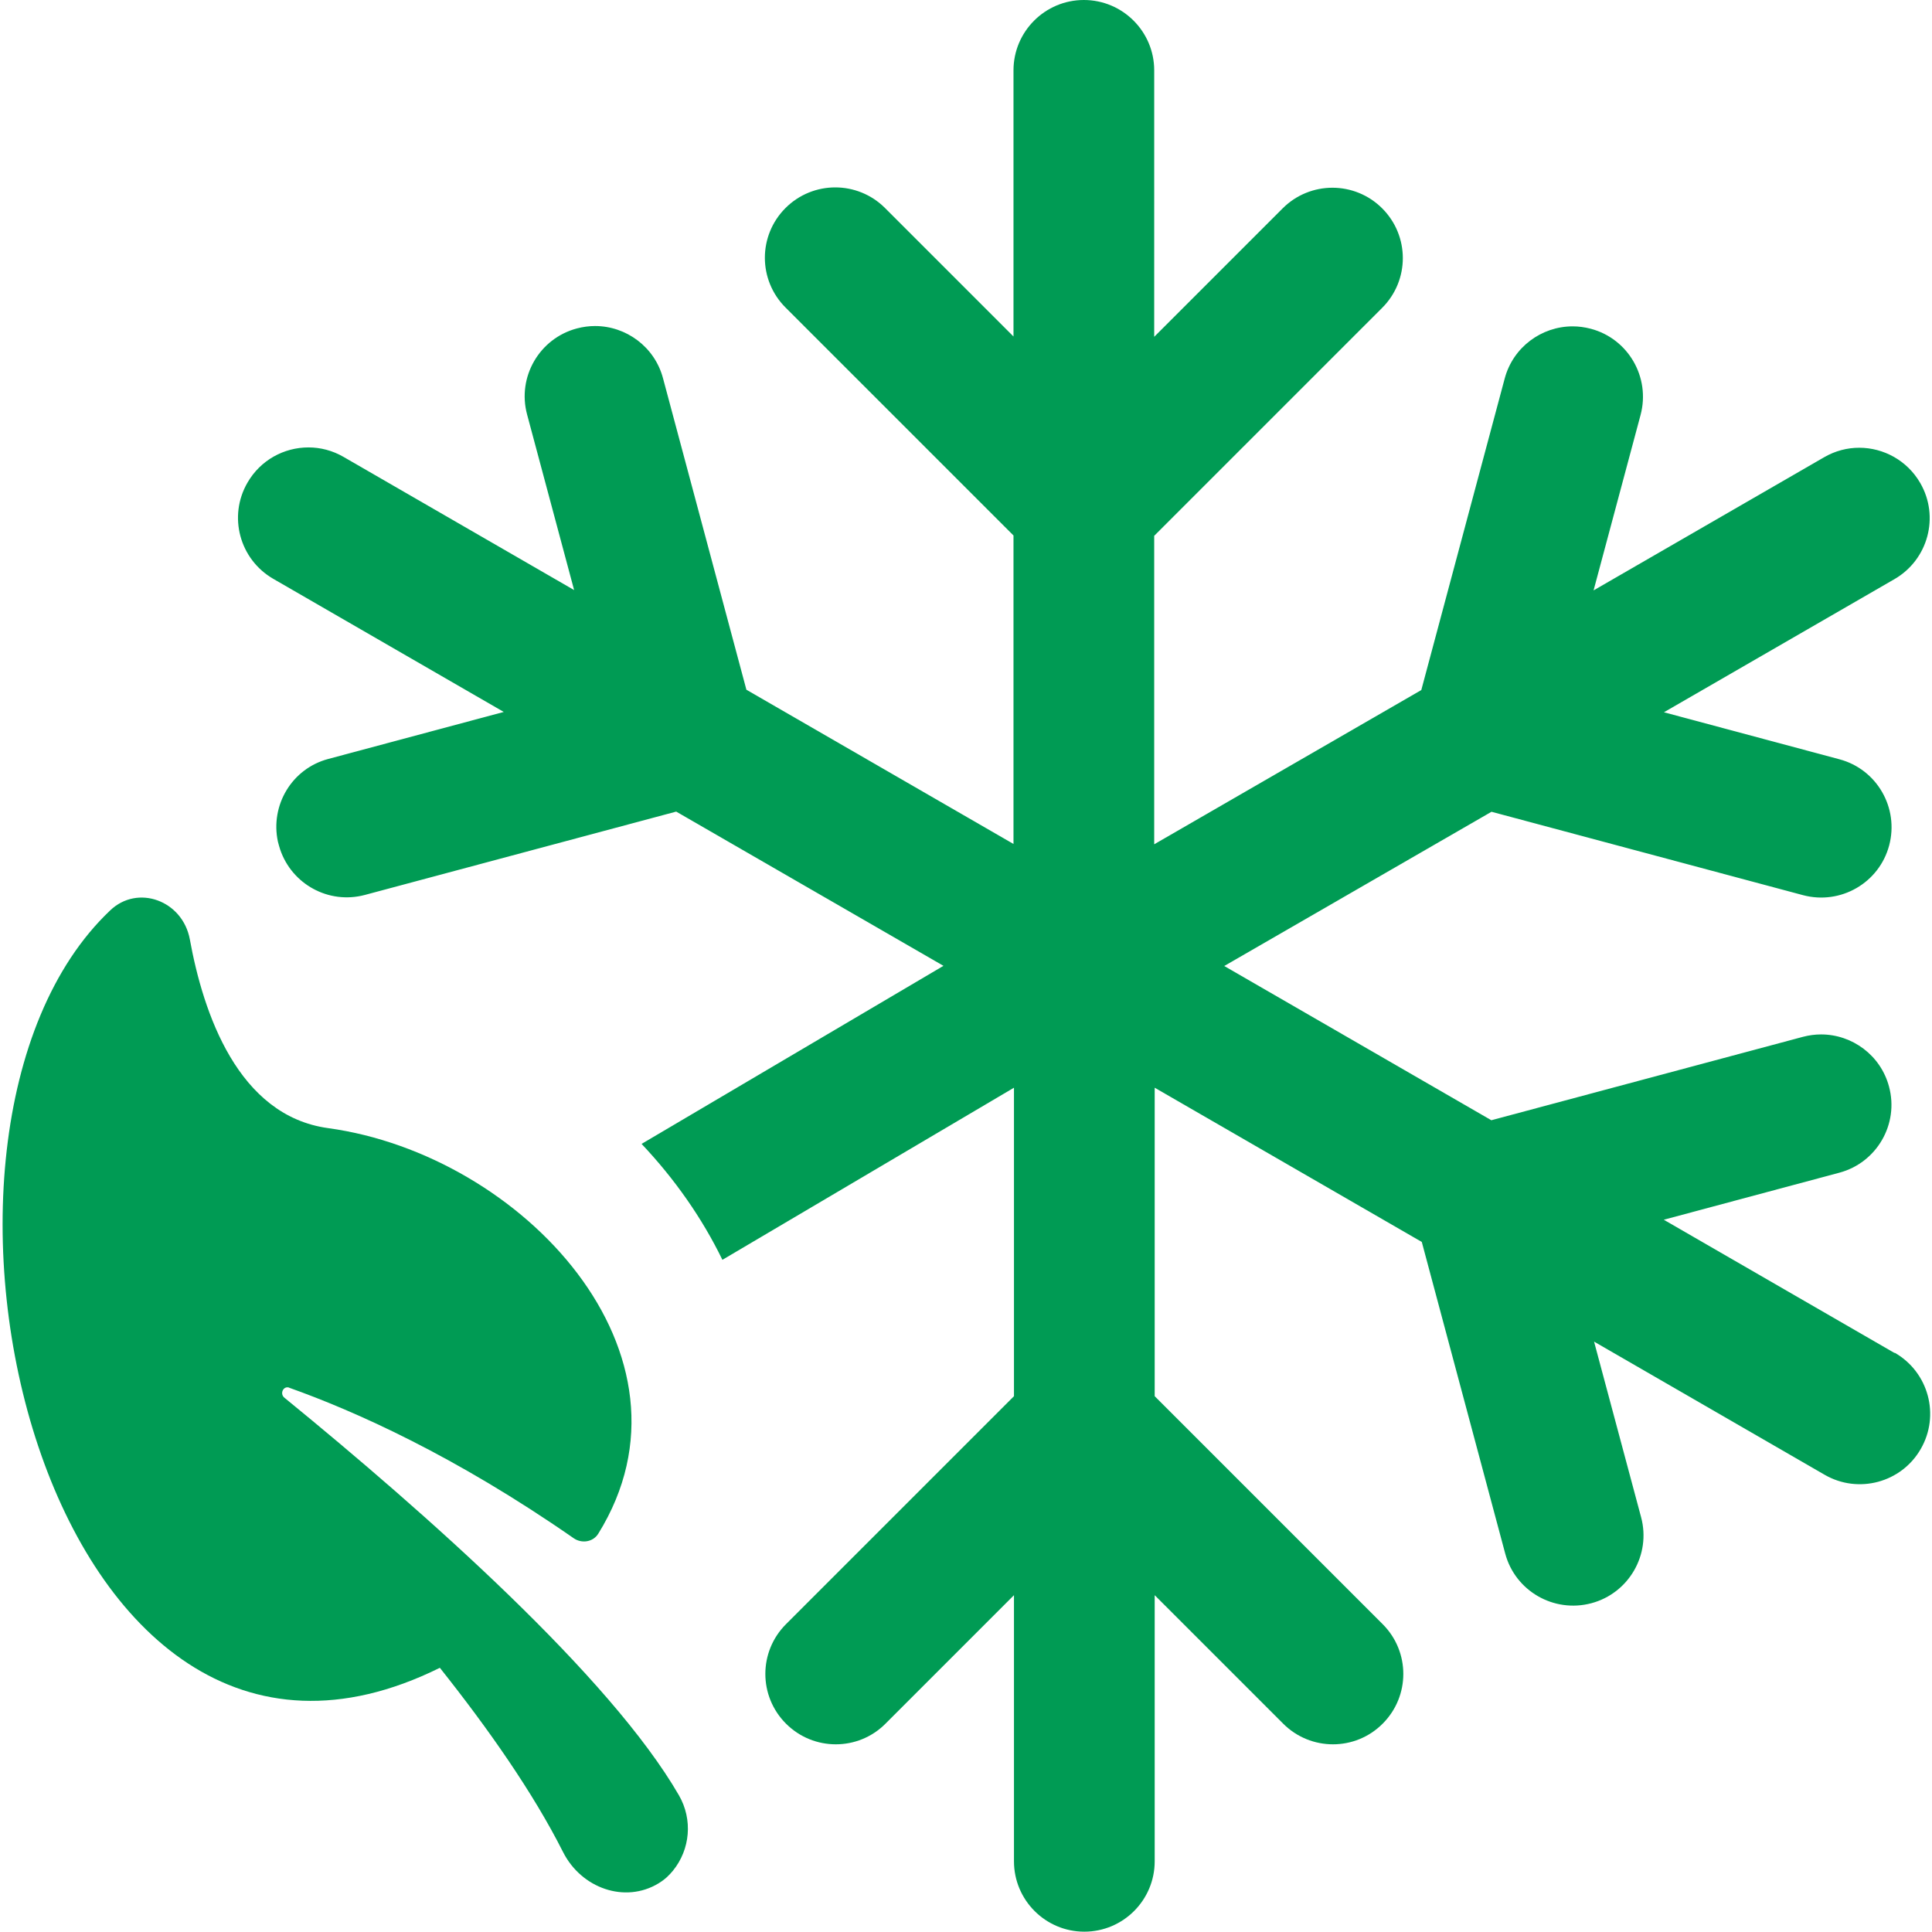
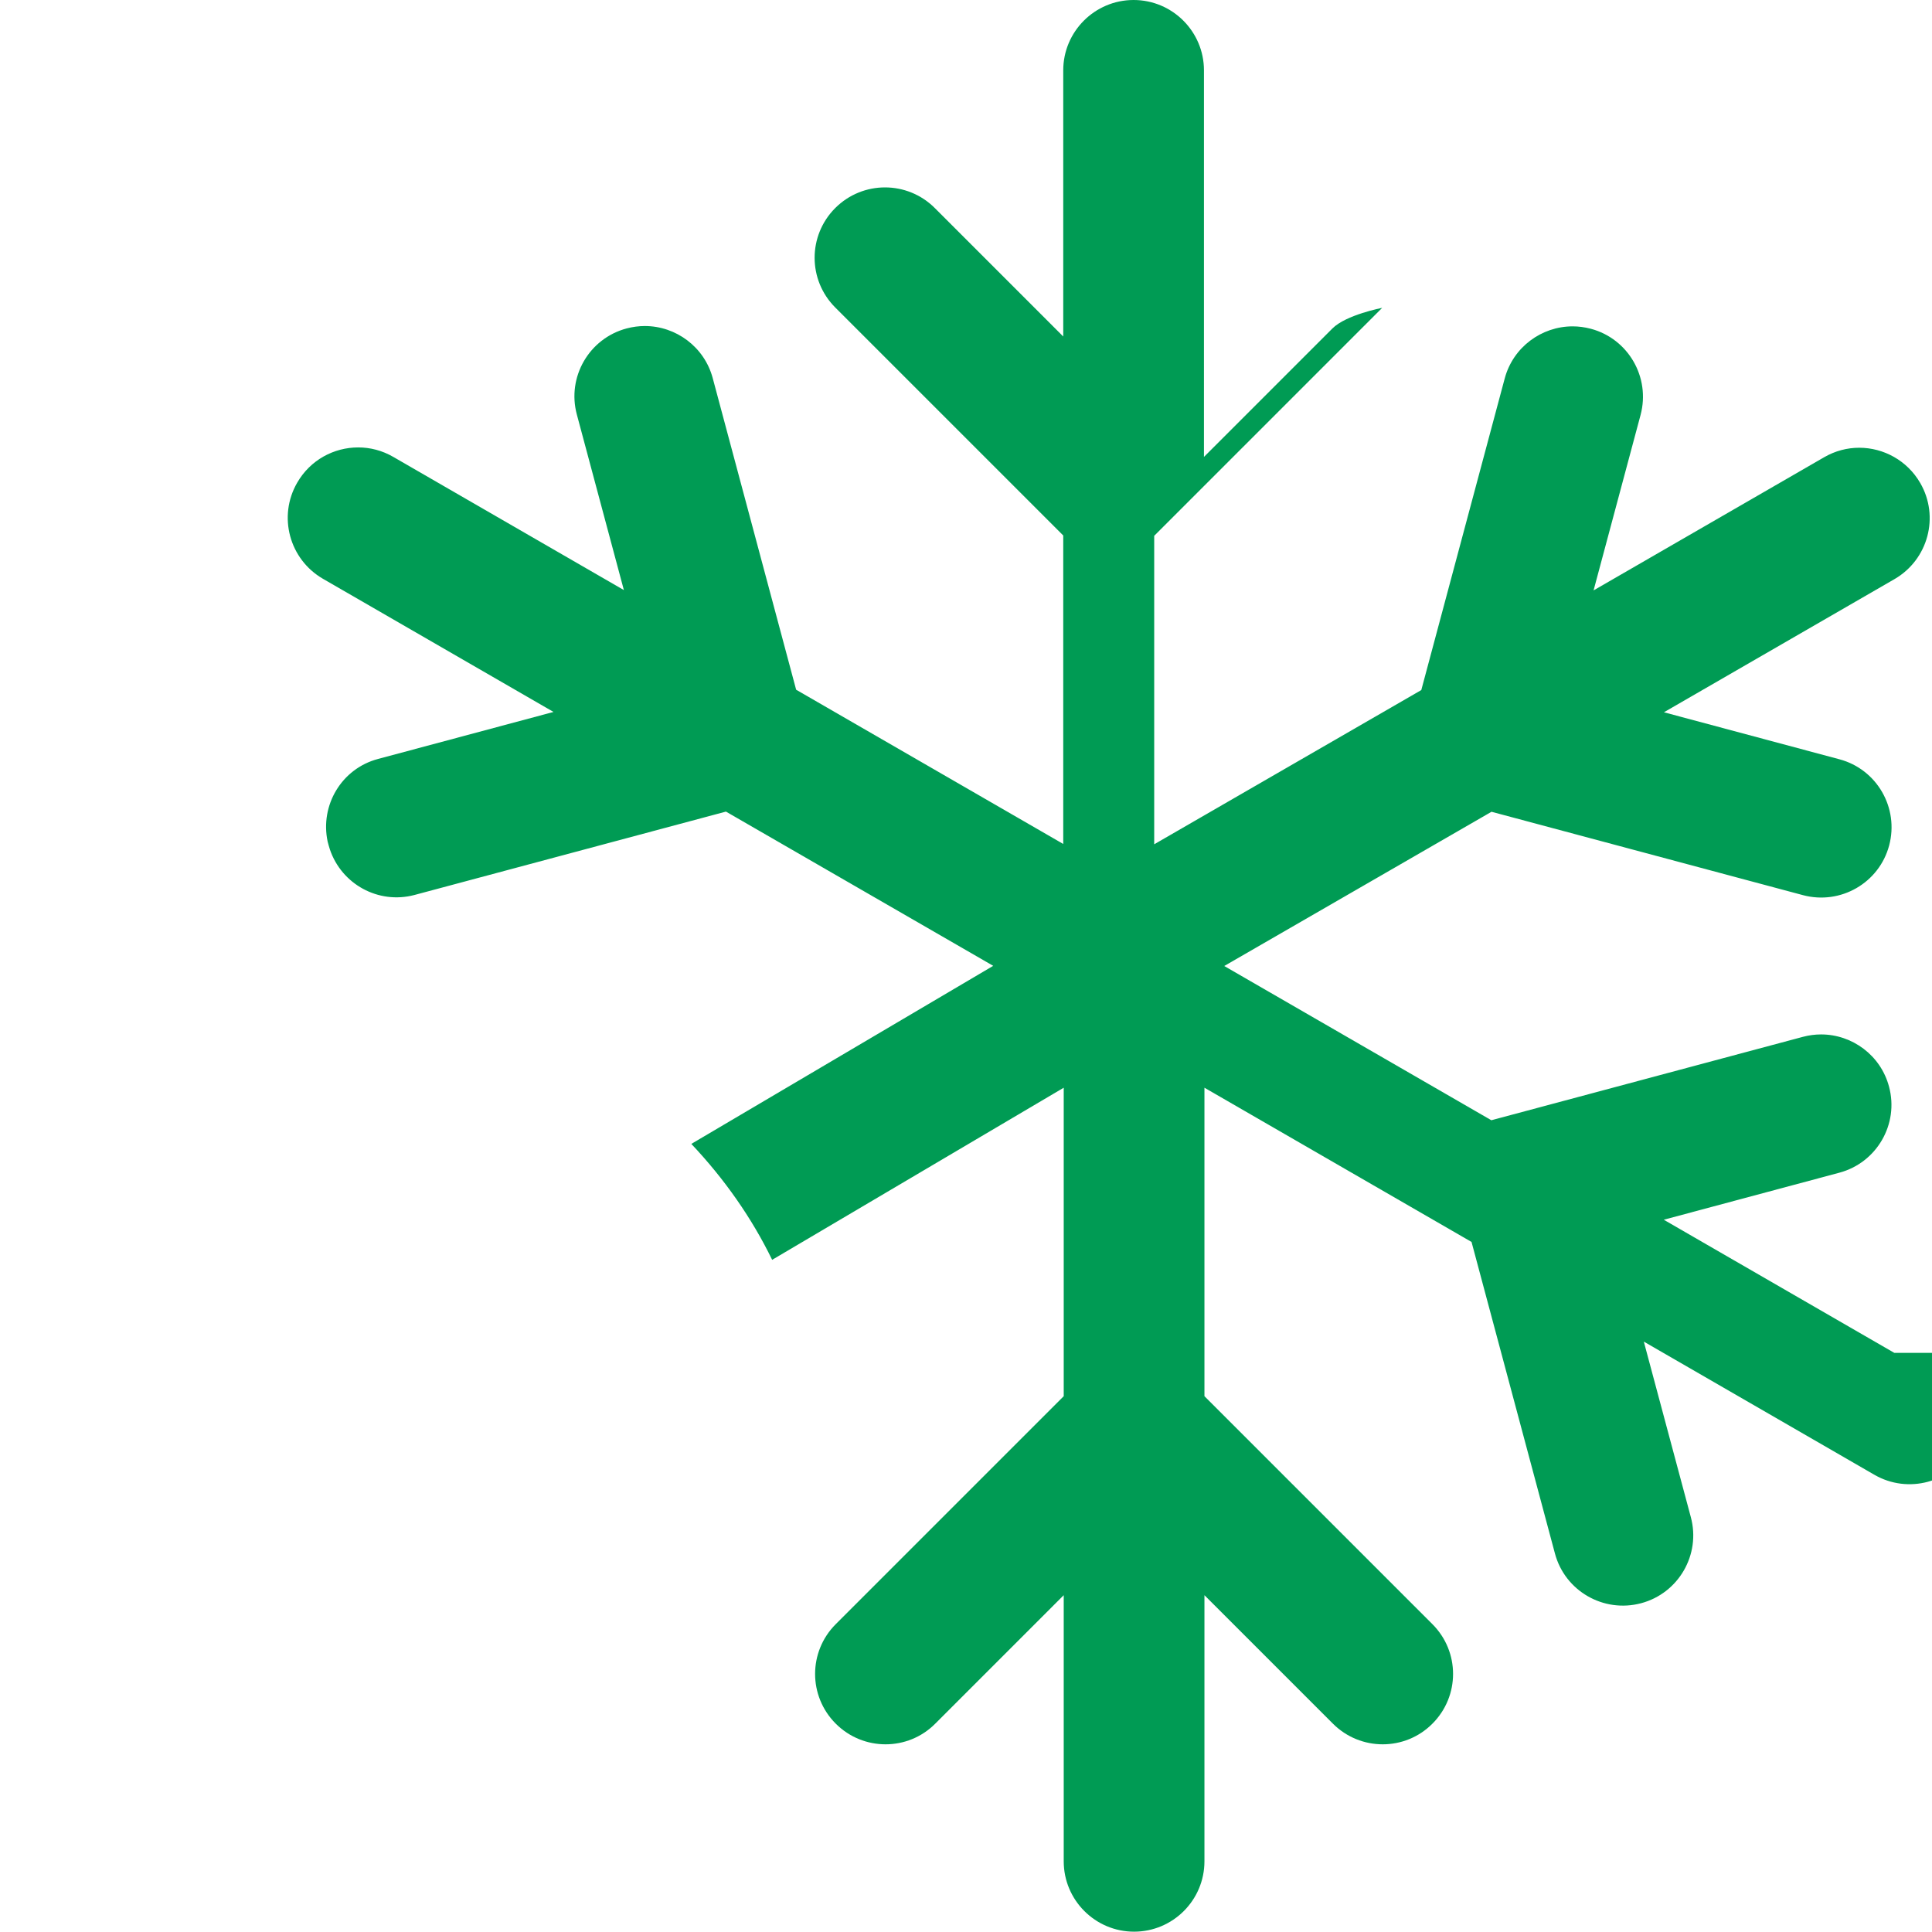
<svg xmlns="http://www.w3.org/2000/svg" id="_ÎÓÈ_3" data-name="—ÎÓÈ_3" viewBox="0 0 120 120">
  <defs>
    <style>
      .cls-1 {
        fill: #009b54;
      }
    </style>
  </defs>
-   <path class="cls-1" d="m117.66,84.03l-14.32-8.27,10.9-2.92c2.33-.62,3.72-3.02,3.09-5.35-.52-1.95-2.29-3.24-4.22-3.24-.37,0-.75.05-1.13.15l-19.35,5.18-16.59-9.58,16.6-9.58,19.35,5.18c2.33.62,4.73-.76,5.35-3.09.62-2.33-.76-4.73-3.09-5.35l-10.9-2.92,14.32-8.27c2.09-1.21,2.81-3.88,1.6-5.97-.81-1.4-2.28-2.19-3.79-2.19-.74,0-1.49.19-2.18.59l-14.32,8.27,2.92-10.9c.62-2.33-.76-4.73-3.09-5.35-.38-.1-.76-.15-1.13-.15-1.93,0-3.7,1.29-4.22,3.24l-5.18,19.35-16.59,9.58v-19.16l14.16-14.16c1.71-1.71,1.71-4.47,0-6.18-.85-.85-1.97-1.28-3.09-1.28s-2.24.43-3.09,1.28l-7.98,7.98V4.37c0-2.41-1.96-4.37-4.37-4.37s-4.37,1.96-4.37,4.37v16.53l-7.98-7.98c-.85-.85-1.97-1.28-3.09-1.28s-2.24.43-3.09,1.28c-1.71,1.71-1.71,4.47,0,6.18l14.16,14.16v19.16l-16.59-9.58-5.18-19.35c-.52-1.95-2.29-3.24-4.22-3.24-.37,0-.75.05-1.13.15-2.33.62-3.72,3.02-3.09,5.35l2.92,10.9-14.32-8.27c-.69-.4-1.44-.59-2.18-.59-1.51,0-2.98.78-3.79,2.19-1.21,2.09-.49,4.76,1.6,5.97l14.32,8.27-10.9,2.92c-2.26.6-3.61,2.87-3.13,5.13.04.16.09.33.14.49.73,2.16,3.01,3.42,5.25,2.83l19.35-5.18,16.6,9.58-18.75,11.06c2.06,2.18,3.76,4.61,5.02,7.2l18.11-10.69v19.16l-14.16,14.16c-1.71,1.71-1.71,4.47,0,6.18,1.71,1.71,4.48,1.71,6.18,0l7.98-7.98v16.53c0,2.41,1.96,4.37,4.37,4.37s4.37-1.96,4.37-4.37v-16.53l7.98,7.98c1.71,1.71,4.48,1.71,6.18,0,1.71-1.71,1.71-4.47,0-6.18l-14.16-14.16v-19.16l16.59,9.58,5.18,19.35c.62,2.33,3.02,3.71,5.35,3.09,2.33-.62,3.72-3.02,3.09-5.35l-2.92-10.9,14.32,8.27c2.09,1.21,4.77.49,5.97-1.6,1.21-2.09.49-4.76-1.6-5.97" />
-   <path class="cls-1" d="m17.95,86.19c4.08,1.45,10.3,4.22,17.68,9.35.5.35,1.21.24,1.53-.28,6.9-11.13-4.73-23.54-16.78-25.19-5.61-.77-7.76-7.16-8.59-11.73-.45-2.41-3.24-3.43-4.95-1.79-14.61,13.85-4.12,59.22,20.48,47.04,3.03,3.81,5.8,7.77,7.65,11.44,1.14,2.26,3.85,3.21,5.93,1.95.41-.25.66-.5.9-.79,1.07-1.32,1.24-3.17.37-4.68-4.26-7.37-15.7-17.51-24.51-24.7-.3-.25-.06-.75.31-.62" />
+   <path class="cls-1" d="m117.66,84.03l-14.32-8.27,10.9-2.92c2.33-.62,3.72-3.02,3.09-5.35-.52-1.95-2.29-3.24-4.22-3.24-.37,0-.75.05-1.13.15l-19.35,5.18-16.59-9.58,16.6-9.58,19.35,5.18c2.33.62,4.73-.76,5.35-3.09.62-2.33-.76-4.73-3.09-5.35l-10.9-2.92,14.32-8.27c2.09-1.21,2.81-3.88,1.6-5.97-.81-1.4-2.28-2.19-3.79-2.19-.74,0-1.49.19-2.18.59l-14.32,8.27,2.92-10.9c.62-2.33-.76-4.73-3.09-5.35-.38-.1-.76-.15-1.13-.15-1.93,0-3.7,1.29-4.22,3.24l-5.18,19.35-16.59,9.58v-19.16l14.16-14.16s-2.24.43-3.09,1.28l-7.98,7.98V4.37c0-2.41-1.96-4.37-4.37-4.37s-4.37,1.96-4.37,4.37v16.53l-7.98-7.98c-.85-.85-1.97-1.28-3.09-1.28s-2.24.43-3.09,1.28c-1.71,1.71-1.71,4.47,0,6.18l14.16,14.16v19.16l-16.59-9.58-5.18-19.35c-.52-1.95-2.29-3.24-4.22-3.24-.37,0-.75.05-1.13.15-2.33.62-3.72,3.02-3.09,5.35l2.92,10.9-14.32-8.27c-.69-.4-1.44-.59-2.18-.59-1.51,0-2.98.78-3.79,2.19-1.21,2.09-.49,4.76,1.6,5.97l14.32,8.27-10.9,2.92c-2.26.6-3.61,2.87-3.13,5.13.04.16.09.33.14.49.73,2.16,3.01,3.42,5.25,2.83l19.35-5.18,16.6,9.58-18.75,11.06c2.06,2.18,3.76,4.61,5.02,7.2l18.11-10.69v19.16l-14.16,14.16c-1.71,1.71-1.71,4.47,0,6.18,1.71,1.71,4.48,1.71,6.18,0l7.98-7.98v16.53c0,2.41,1.96,4.37,4.37,4.37s4.37-1.96,4.37-4.37v-16.53l7.98,7.98c1.71,1.71,4.48,1.71,6.18,0,1.71-1.71,1.71-4.47,0-6.18l-14.16-14.16v-19.16l16.59,9.58,5.18,19.35c.62,2.33,3.02,3.71,5.35,3.09,2.33-.62,3.72-3.02,3.09-5.35l-2.92-10.9,14.32,8.27c2.09,1.21,4.77.49,5.97-1.6,1.21-2.09.49-4.76-1.6-5.97" />
</svg>